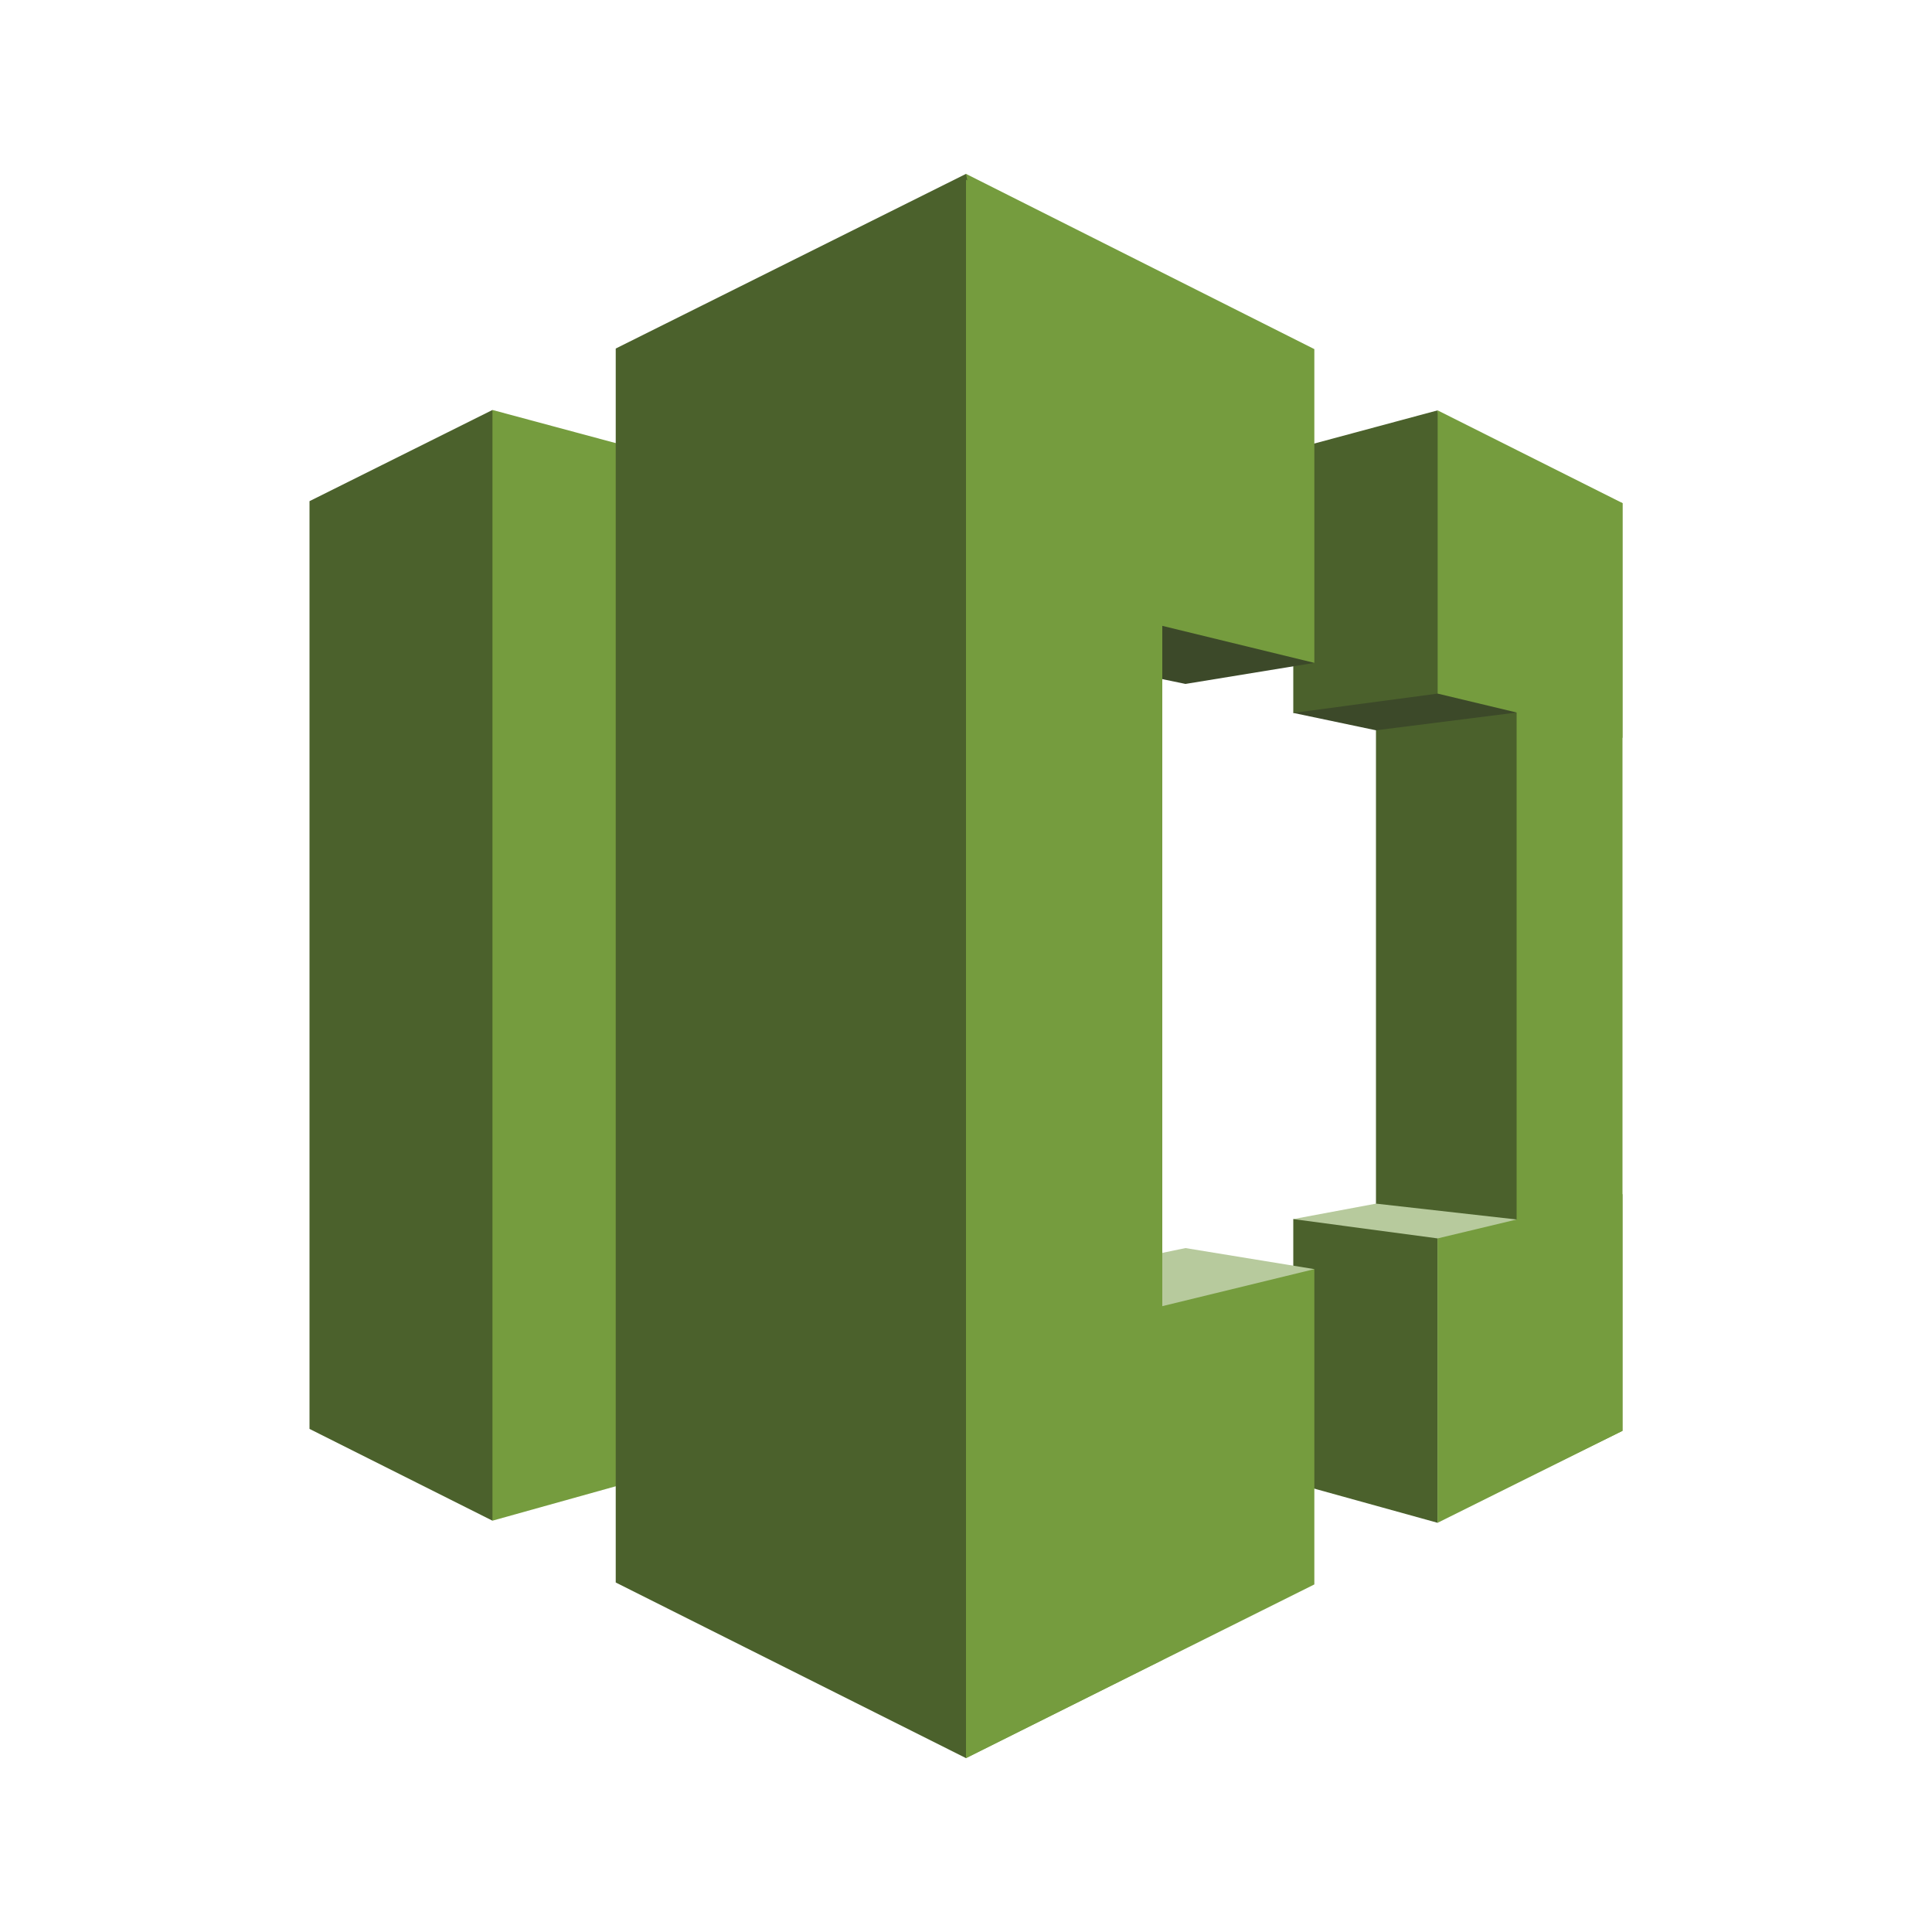
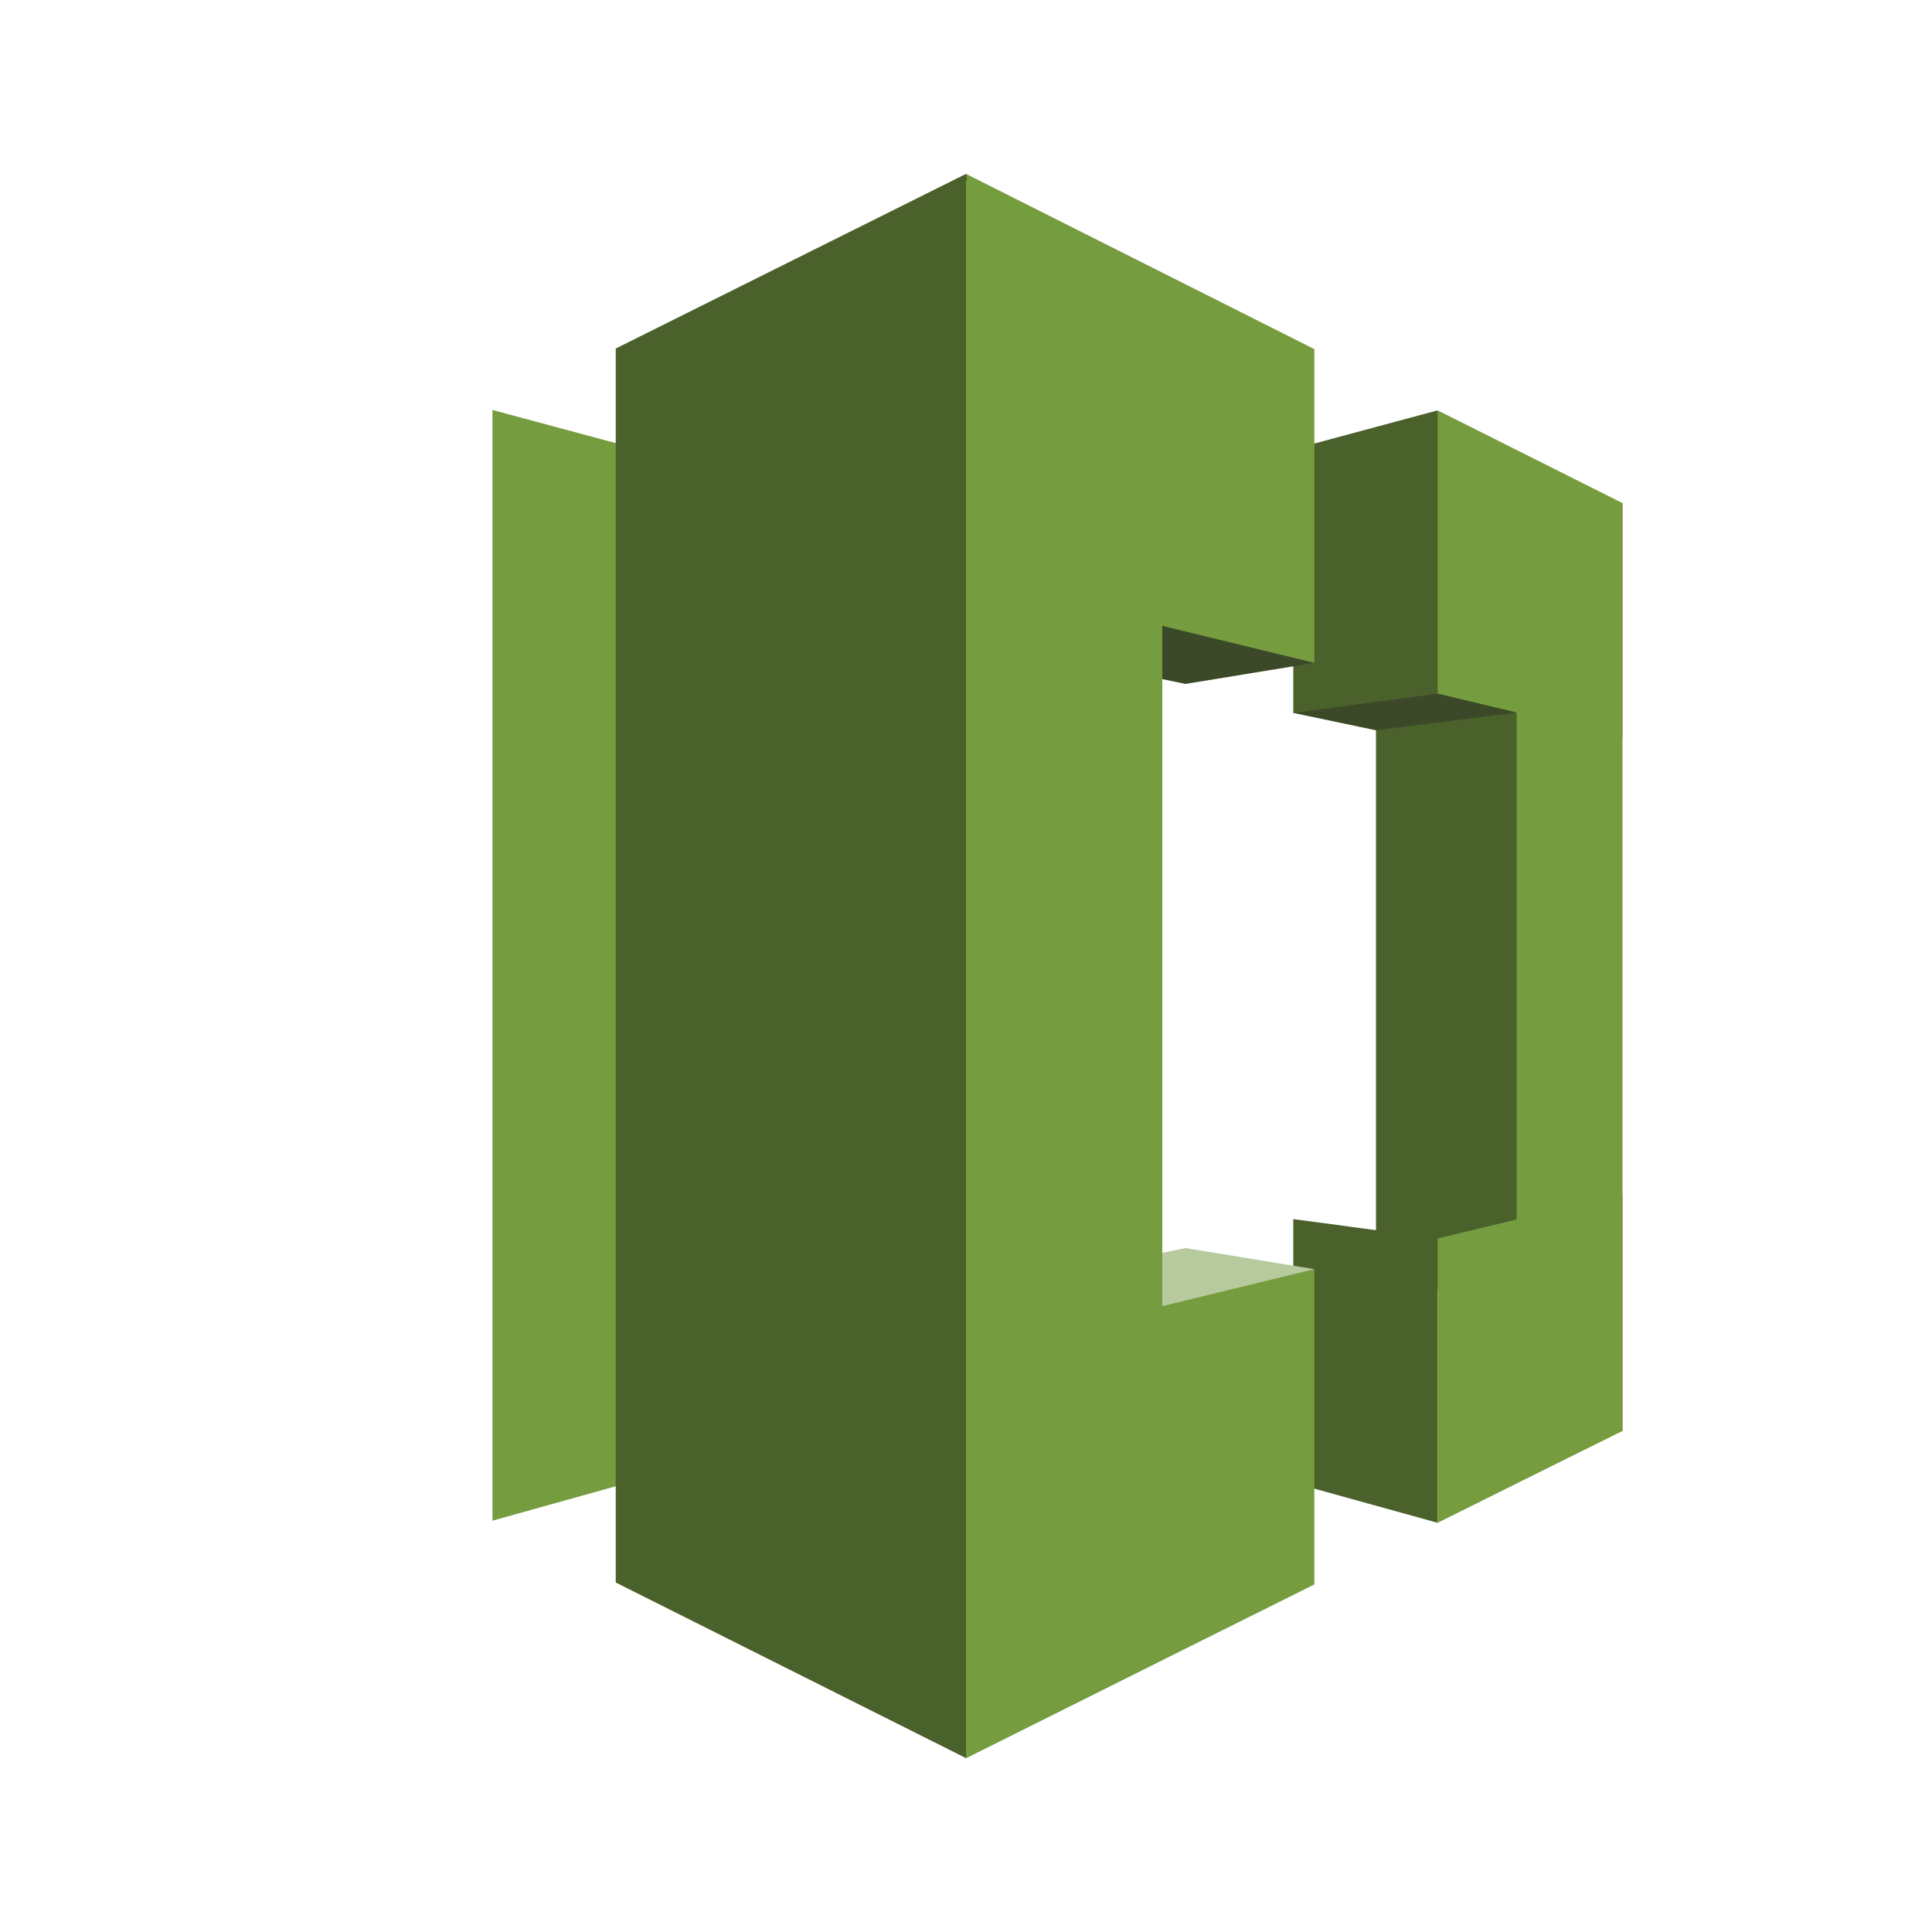
<svg xmlns="http://www.w3.org/2000/svg" id="Layer_1" data-name="Layer 1" width="100" height="100" viewBox="0 0 100 100">
  <title>DeveloperTools</title>
  <g>
-     <polygon points="25.49 78.71 16.02 73.96 16.02 25.94 25.49 21.22 38.54 50.75 25.49 78.71" fill="#4b612c" />
    <polygon points="56.77 29.63 25.49 21.22 25.49 78.71 56.77 69.98 56.77 29.63" fill="#759c3e" />
    <polygon points="71.22 65.69 78.5 68.14 83.09 52.31 78.5 36.47 71.22 37.52 71.22 65.69" fill="#4b612c" />
    <polygon points="78.5 36.88 71.22 37.8 66.94 36.9 74.41 21.28 78.5 36.88" fill="#3c4929" />
    <polygon points="66.94 36.9 74.41 35.9 74.41 21.24 66.94 23.25 66.94 36.9" fill="#4b612c" />
    <polygon points="43.13 31.62 50 24.43 68.03 34.31 61.36 35.4 43.13 31.62" fill="#3c4929" />
-     <polygon points="78.5 63.12 71.22 62.3 66.94 63.1 74.41 78.82 78.5 63.12" fill="#b7ca9d" />
    <polygon points="66.94 63.1 74.41 64.1 74.41 78.82 66.94 76.75 66.94 63.1" fill="#4b612c" />
    <polygon points="68.03 34.31 50 29.92 50 9 68.03 18.07 68.03 34.31" fill="#759c3e" />
    <polygon points="83.98 26.04 74.41 21.24 74.41 35.9 83.98 38.19 83.98 26.04" fill="#759c3e" />
    <polygon points="43.13 68.38 50 82.09 68.03 65.69 61.36 64.6 43.13 68.38" fill="#b7ca9d" />
    <polygon points="68.03 65.69 50 70.08 50 91 68.03 82.01 68.03 65.69" fill="#759c3e" />
    <polygon points="83.98 74.06 74.41 78.82 74.41 64.1 83.98 61.81 83.98 74.06" fill="#759c3e" />
    <polygon points="31.87 81.91 50 91 58.34 50.15 50 9 31.87 18.04 31.87 81.91" fill="#4b612c" />
    <polygon points="60.16 85.92 50 91 50 9.3 60.16 14.38 60.16 85.92" fill="#759c3e" />
    <polygon points="78.5 76.75 83.98 74.06 83.98 26.04 78.5 24.78 78.5 76.75" fill="#759c3e" />
  </g>
</svg>